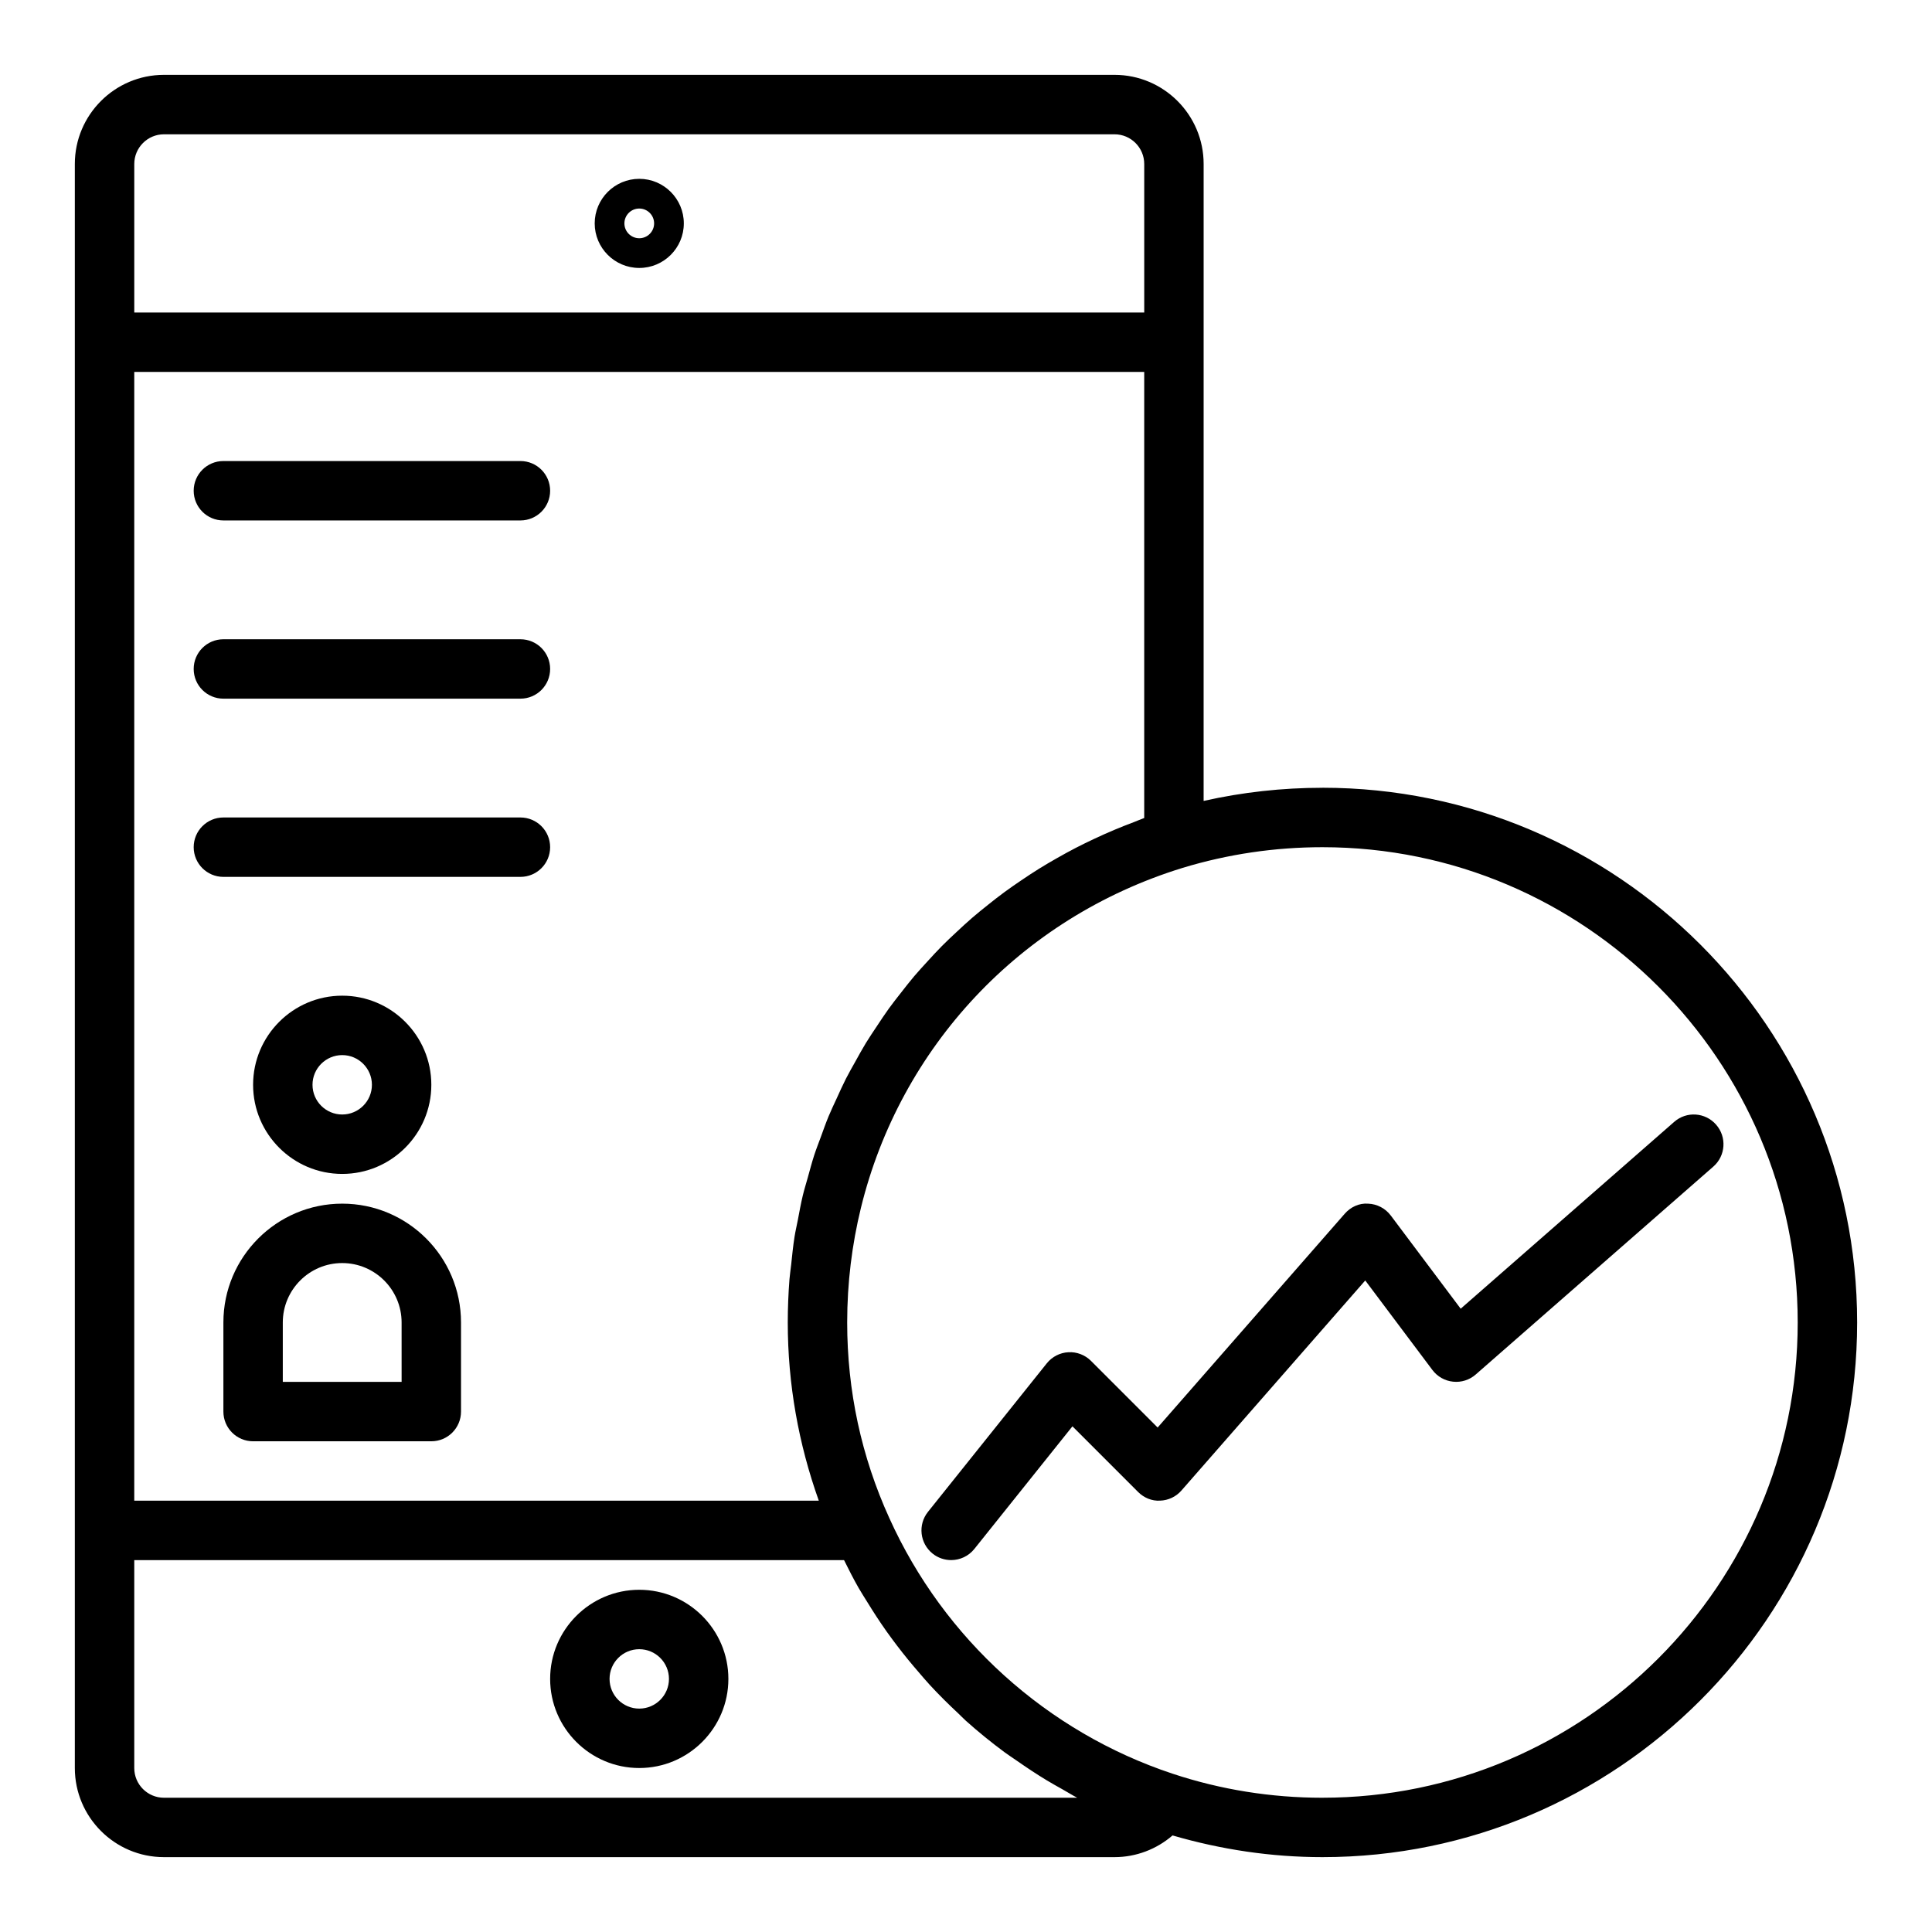
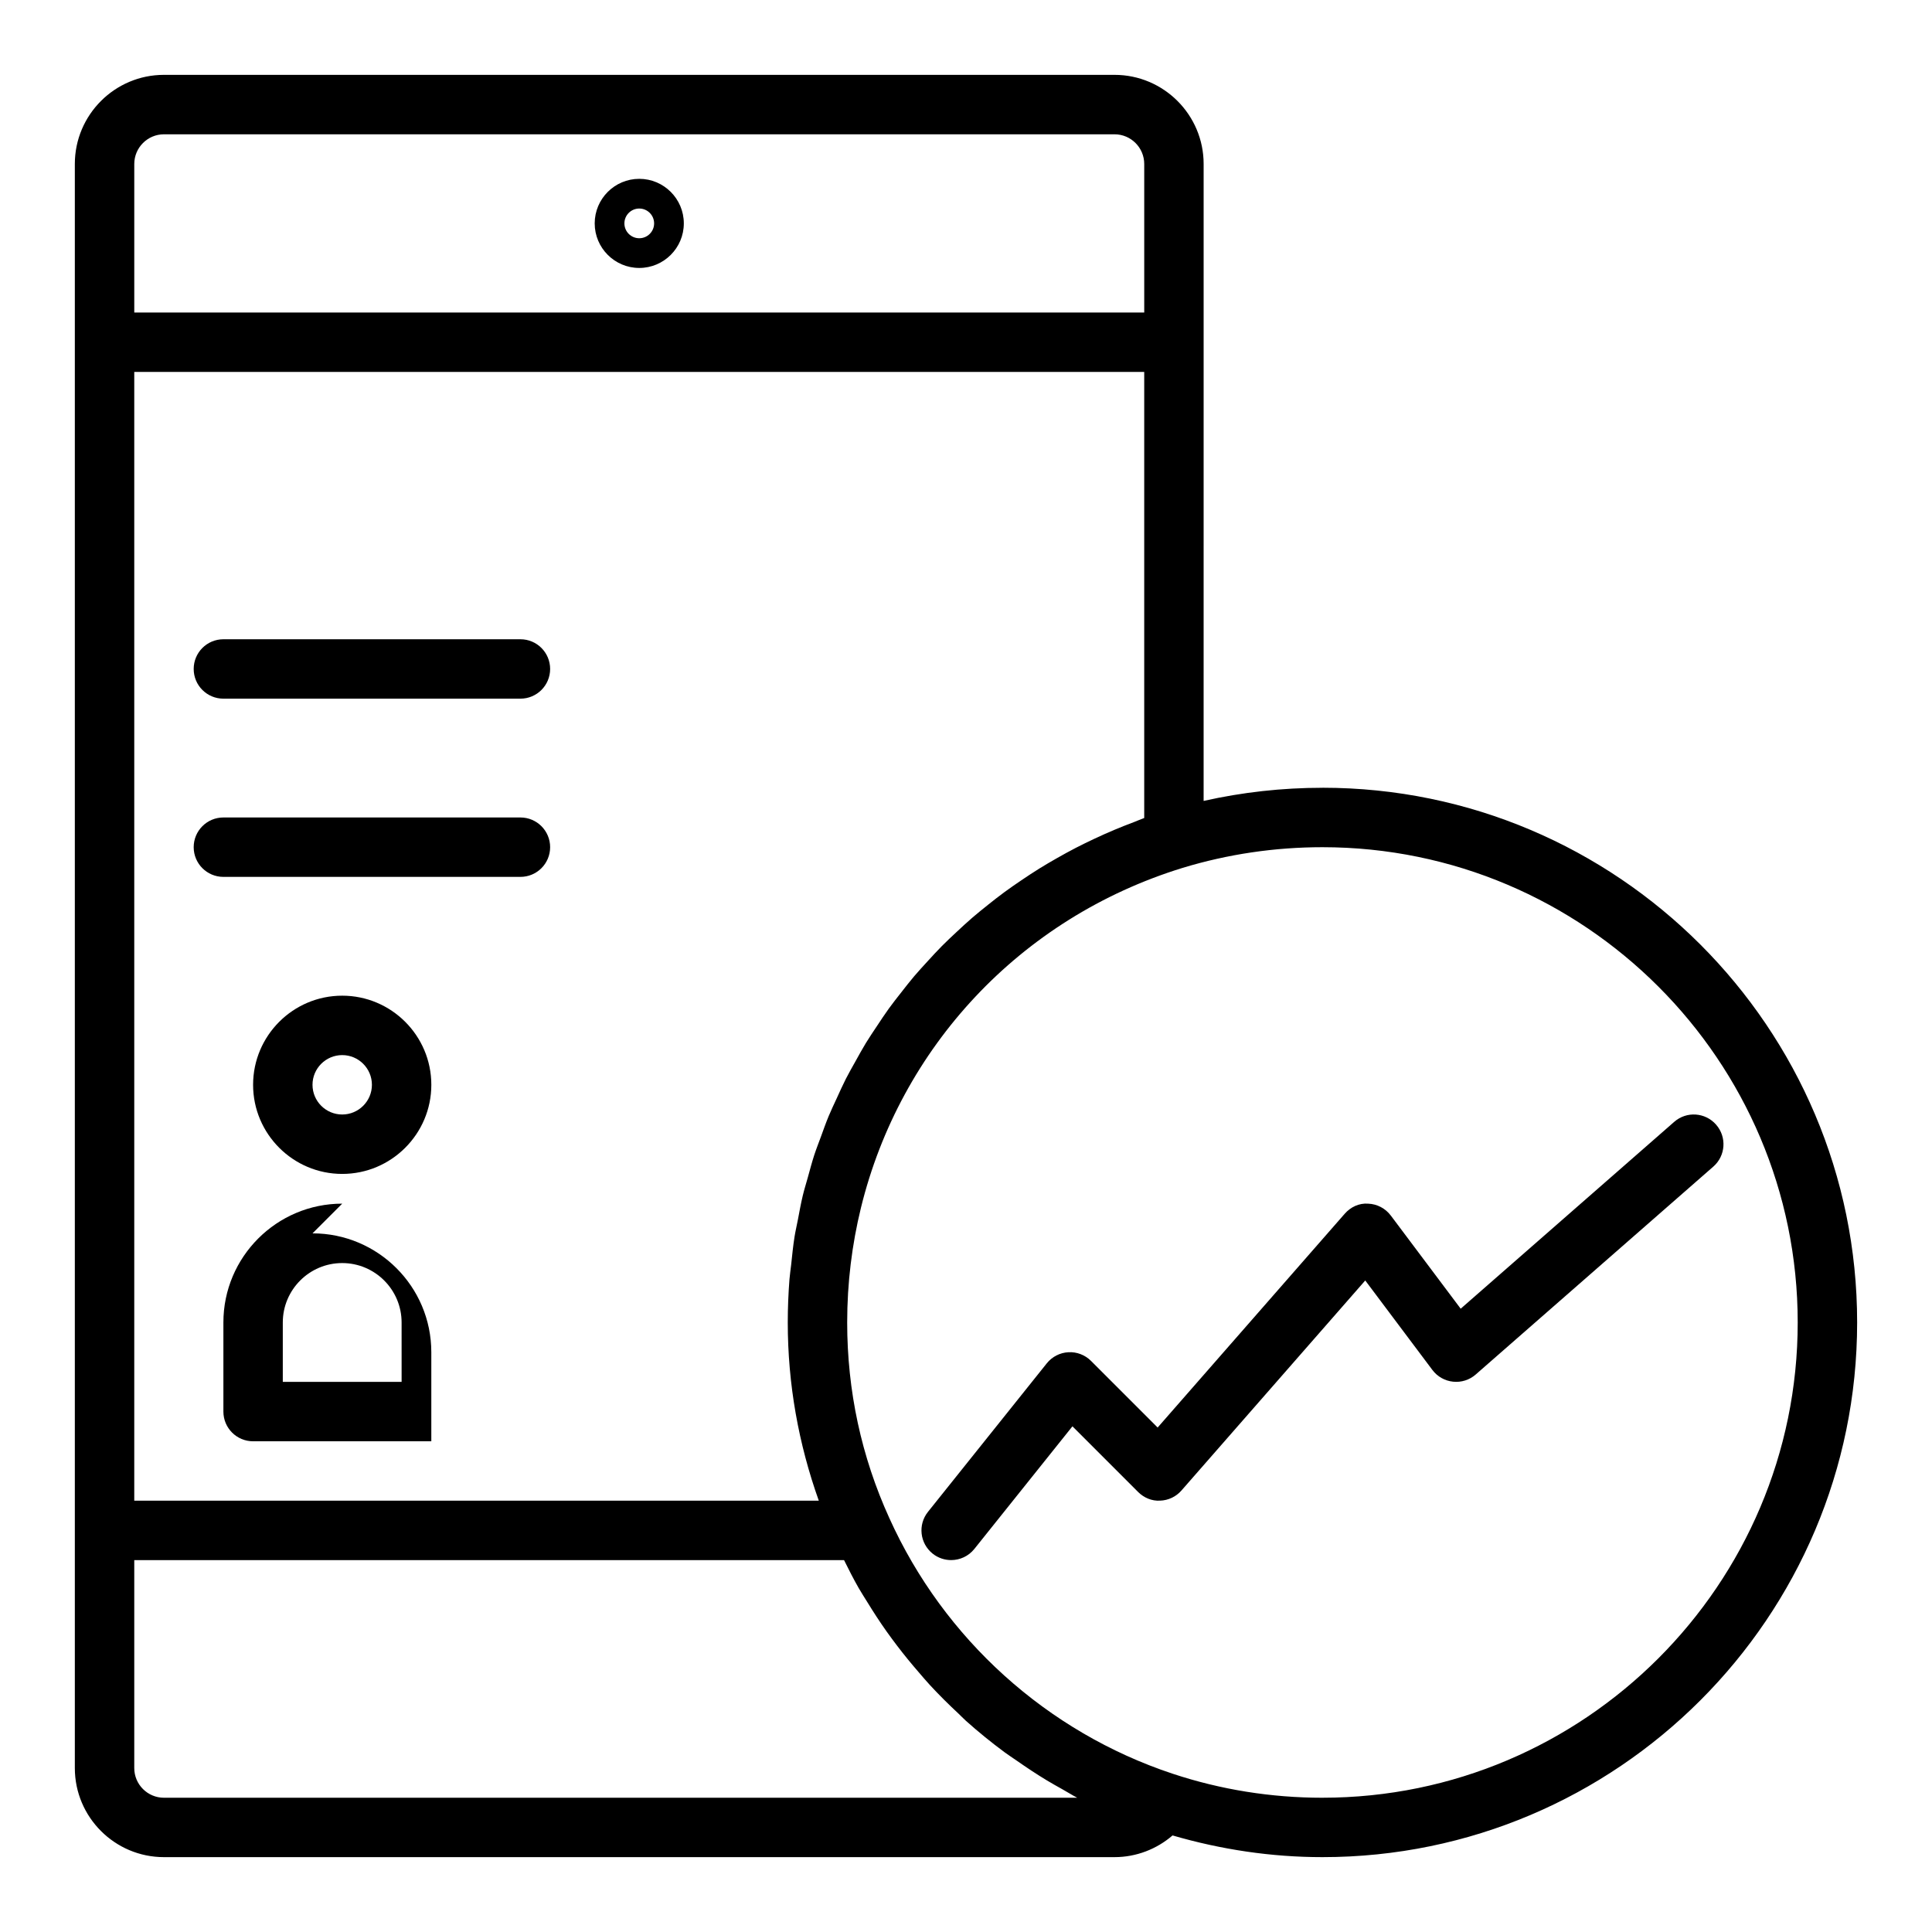
<svg xmlns="http://www.w3.org/2000/svg" fill="#000000" width="800px" height="800px" version="1.1" viewBox="144 144 512 512">
  <g>
    <path d="m313.41 215.01c6.512 0 11.809-5.297 11.809-11.809s-5.297-11.809-11.809-11.809-11.809 5.297-11.809 11.809 5.297 11.809 11.809 11.809zm0-15.746c2.172 0 3.938 1.766 3.938 3.938s-1.766 3.934-3.938 3.934-3.938-1.762-3.938-3.934 1.766-3.938 3.938-3.938z" />
-     <path d="m313.41 565.31c-13.023 0-23.617 10.594-23.617 23.617 0 13.023 10.594 23.617 23.617 23.617s23.617-10.594 23.617-23.617c0-13.023-10.594-23.617-23.617-23.617zm0 31.488c-4.34 0-7.871-3.527-7.871-7.871s3.531-7.871 7.871-7.871 7.871 3.527 7.871 7.871c0 4.34-3.531 7.871-7.871 7.871z" />
-     <path d="m234.69 462.98c-17.363 0-31.488 14.121-31.488 31.488v23.617c0 4.352 3.523 7.871 7.871 7.871h47.23c4.348 0 7.871-3.519 7.871-7.871v-23.617c0.004-17.367-14.125-31.488-31.484-31.488zm15.742 47.23h-31.488v-15.742c0-8.68 7.062-15.742 15.742-15.742 8.684 0 15.742 7.066 15.742 15.742z" />
+     <path d="m234.69 462.98c-17.363 0-31.488 14.121-31.488 31.488v23.617c0 4.352 3.523 7.871 7.871 7.871h47.23v-23.617c0.004-17.367-14.125-31.488-31.484-31.488zm15.742 47.23h-31.488v-15.742c0-8.68 7.062-15.742 15.742-15.742 8.684 0 15.742 7.066 15.742 15.742z" />
    <path d="m234.69 455.1c13.023 0 23.617-10.594 23.617-23.617s-10.594-23.617-23.617-23.617-23.617 10.594-23.617 23.617 10.594 23.617 23.617 23.617zm0-31.488c4.34 0 7.871 3.527 7.871 7.871s-3.531 7.871-7.871 7.871-7.871-3.527-7.871-7.871c-0.004-4.34 3.531-7.871 7.871-7.871z" />
-     <path d="m281.92 266.18h-78.719c-4.348 0-7.871 3.523-7.871 7.871s3.523 7.871 7.871 7.871h78.719c4.348 0 7.871-3.523 7.871-7.871s-3.523-7.871-7.871-7.871z" />
    <path d="m281.92 313.41h-78.719c-4.348 0-7.871 3.523-7.871 7.871s3.523 7.871 7.871 7.871h78.719c4.348 0 7.871-3.523 7.871-7.871s-3.523-7.871-7.871-7.871z" />
    <path d="m281.92 360.64h-78.719c-4.348 0-7.871 3.523-7.871 7.871 0 4.348 3.523 7.871 7.871 7.871h78.719c4.348 0 7.871-3.523 7.871-7.871 0-4.344-3.523-7.871-7.871-7.871z" />
    <path d="m494.46 352.77c-10.641 0-21.188 1.168-31.488 3.484l0.004-168.8c0-13.023-10.594-23.617-23.617-23.617h-251.91c-13.023 0-23.617 10.594-23.617 23.617v425.09c0 13.023 10.594 23.617 23.617 23.617h251.91c5.715 0 11.148-2.098 15.379-5.75 12.852 3.742 26.172 5.75 39.723 5.75 78.133 0 141.7-63.566 141.7-141.7 0.004-78.129-63.562-141.7-141.7-141.7zm-88.668 31.051c-1.402 1.117-2.797 2.238-4.152 3.406-1.41 1.219-2.773 2.484-4.133 3.754-1.309 1.223-2.617 2.441-3.875 3.711-1.305 1.316-2.551 2.68-3.801 4.047-1.207 1.32-2.422 2.629-3.578 3.992-1.195 1.41-2.324 2.871-3.465 4.328-1.098 1.402-2.207 2.793-3.25 4.238-1.094 1.512-2.109 3.074-3.144 4.629-0.977 1.469-1.969 2.926-2.891 4.43-0.984 1.609-1.883 3.266-2.801 4.914-0.852 1.531-1.73 3.047-2.527 4.609-0.863 1.699-1.637 3.449-2.434 5.184-0.727 1.582-1.484 3.144-2.152 4.758-0.75 1.809-1.395 3.664-2.07 5.508-0.586 1.602-1.219 3.184-1.746 4.809-0.633 1.941-1.145 3.926-1.695 5.898-0.441 1.59-0.938 3.152-1.324 4.762-0.512 2.125-0.895 4.289-1.309 6.449-0.289 1.508-0.645 2.992-0.887 4.516-0.387 2.438-0.629 4.914-0.891 7.387-0.137 1.289-0.348 2.555-0.449 3.852-0.293 3.793-0.453 7.613-0.453 11.465 0 16.332 2.848 32.148 8.223 47.23l-181.41 0.004v-299.14h267.65v118.22c-0.941 0.332-1.832 0.746-2.762 1.098-1.719 0.645-3.422 1.316-5.102 2.023-1.805 0.758-3.578 1.551-5.34 2.379-1.648 0.773-3.277 1.562-4.887 2.394-1.711 0.883-3.391 1.809-5.059 2.758-1.57 0.895-3.133 1.801-4.66 2.75-1.613 1.004-3.191 2.047-4.758 3.109-1.488 1.012-2.969 2.023-4.414 3.086-1.52 1.109-2.988 2.269-4.457 3.441zm-218.34-204.23h251.91c4.34 0 7.871 3.531 7.871 7.871v39.359h-267.65v-39.359c0-4.34 3.531-7.871 7.871-7.871zm0 440.83c-4.34 0-7.871-3.527-7.871-7.871v-55.105h188.1c1.242 2.5 2.492 4.988 3.875 7.398 0.711 1.242 1.492 2.426 2.238 3.644 1.625 2.648 3.305 5.246 5.094 7.773 0.934 1.32 1.895 2.609 2.871 3.894 1.816 2.391 3.715 4.703 5.676 6.969 1.004 1.16 1.98 2.328 3.019 3.453 2.418 2.617 4.945 5.117 7.547 7.543 0.664 0.617 1.277 1.285 1.953 1.891 3.293 2.953 6.734 5.738 10.293 8.375 1.027 0.762 2.109 1.441 3.156 2.176 2.629 1.84 5.293 3.613 8.039 5.269 1.375 0.828 2.773 1.605 4.176 2.391 1.293 0.719 2.535 1.52 3.852 2.199zm307.01 0c-13.602 0-26.969-2.144-39.715-6.371-33.258-11.031-60.613-35.715-75.062-67.734-7.414-16.289-11.172-33.734-11.172-51.848 0-10.441 1.258-20.629 3.648-30.395 10.363-42.32 42.051-76.773 85.254-90.078 11.965-3.633 24.43-5.477 37.047-5.477 69.449 0 125.95 56.504 125.95 125.95 0 69.445-56.504 125.95-125.95 125.95z" />
    <path d="m598.79 442.05c-2.871-3.281-7.832-3.621-11.109-0.746l-56.586 49.516-18.523-24.691c-1.422-1.898-3.629-3.059-6-3.144-2.383-0.191-4.66 0.891-6.219 2.684l-49.566 56.641-17.664-17.664c-1.578-1.582-3.785-2.422-6-2.289-2.238 0.121-4.312 1.191-5.711 2.938l-31.488 39.359c-2.719 3.398-2.168 8.348 1.23 11.07 1.445 1.156 3.184 1.715 4.91 1.715 2.305 0 4.598-1.016 6.148-2.953l25.996-32.496 17.398 17.398c1.543 1.539 3.664 2.438 5.828 2.297 2.18-0.07 4.227-1.039 5.66-2.684l48.711-55.664 17.789 23.715c1.316 1.754 3.297 2.883 5.477 3.106 2.176 0.238 4.356-0.453 6.004-1.898l62.977-55.105c3.273-2.863 3.602-7.836 0.738-11.102z" />
  </g>
</svg>